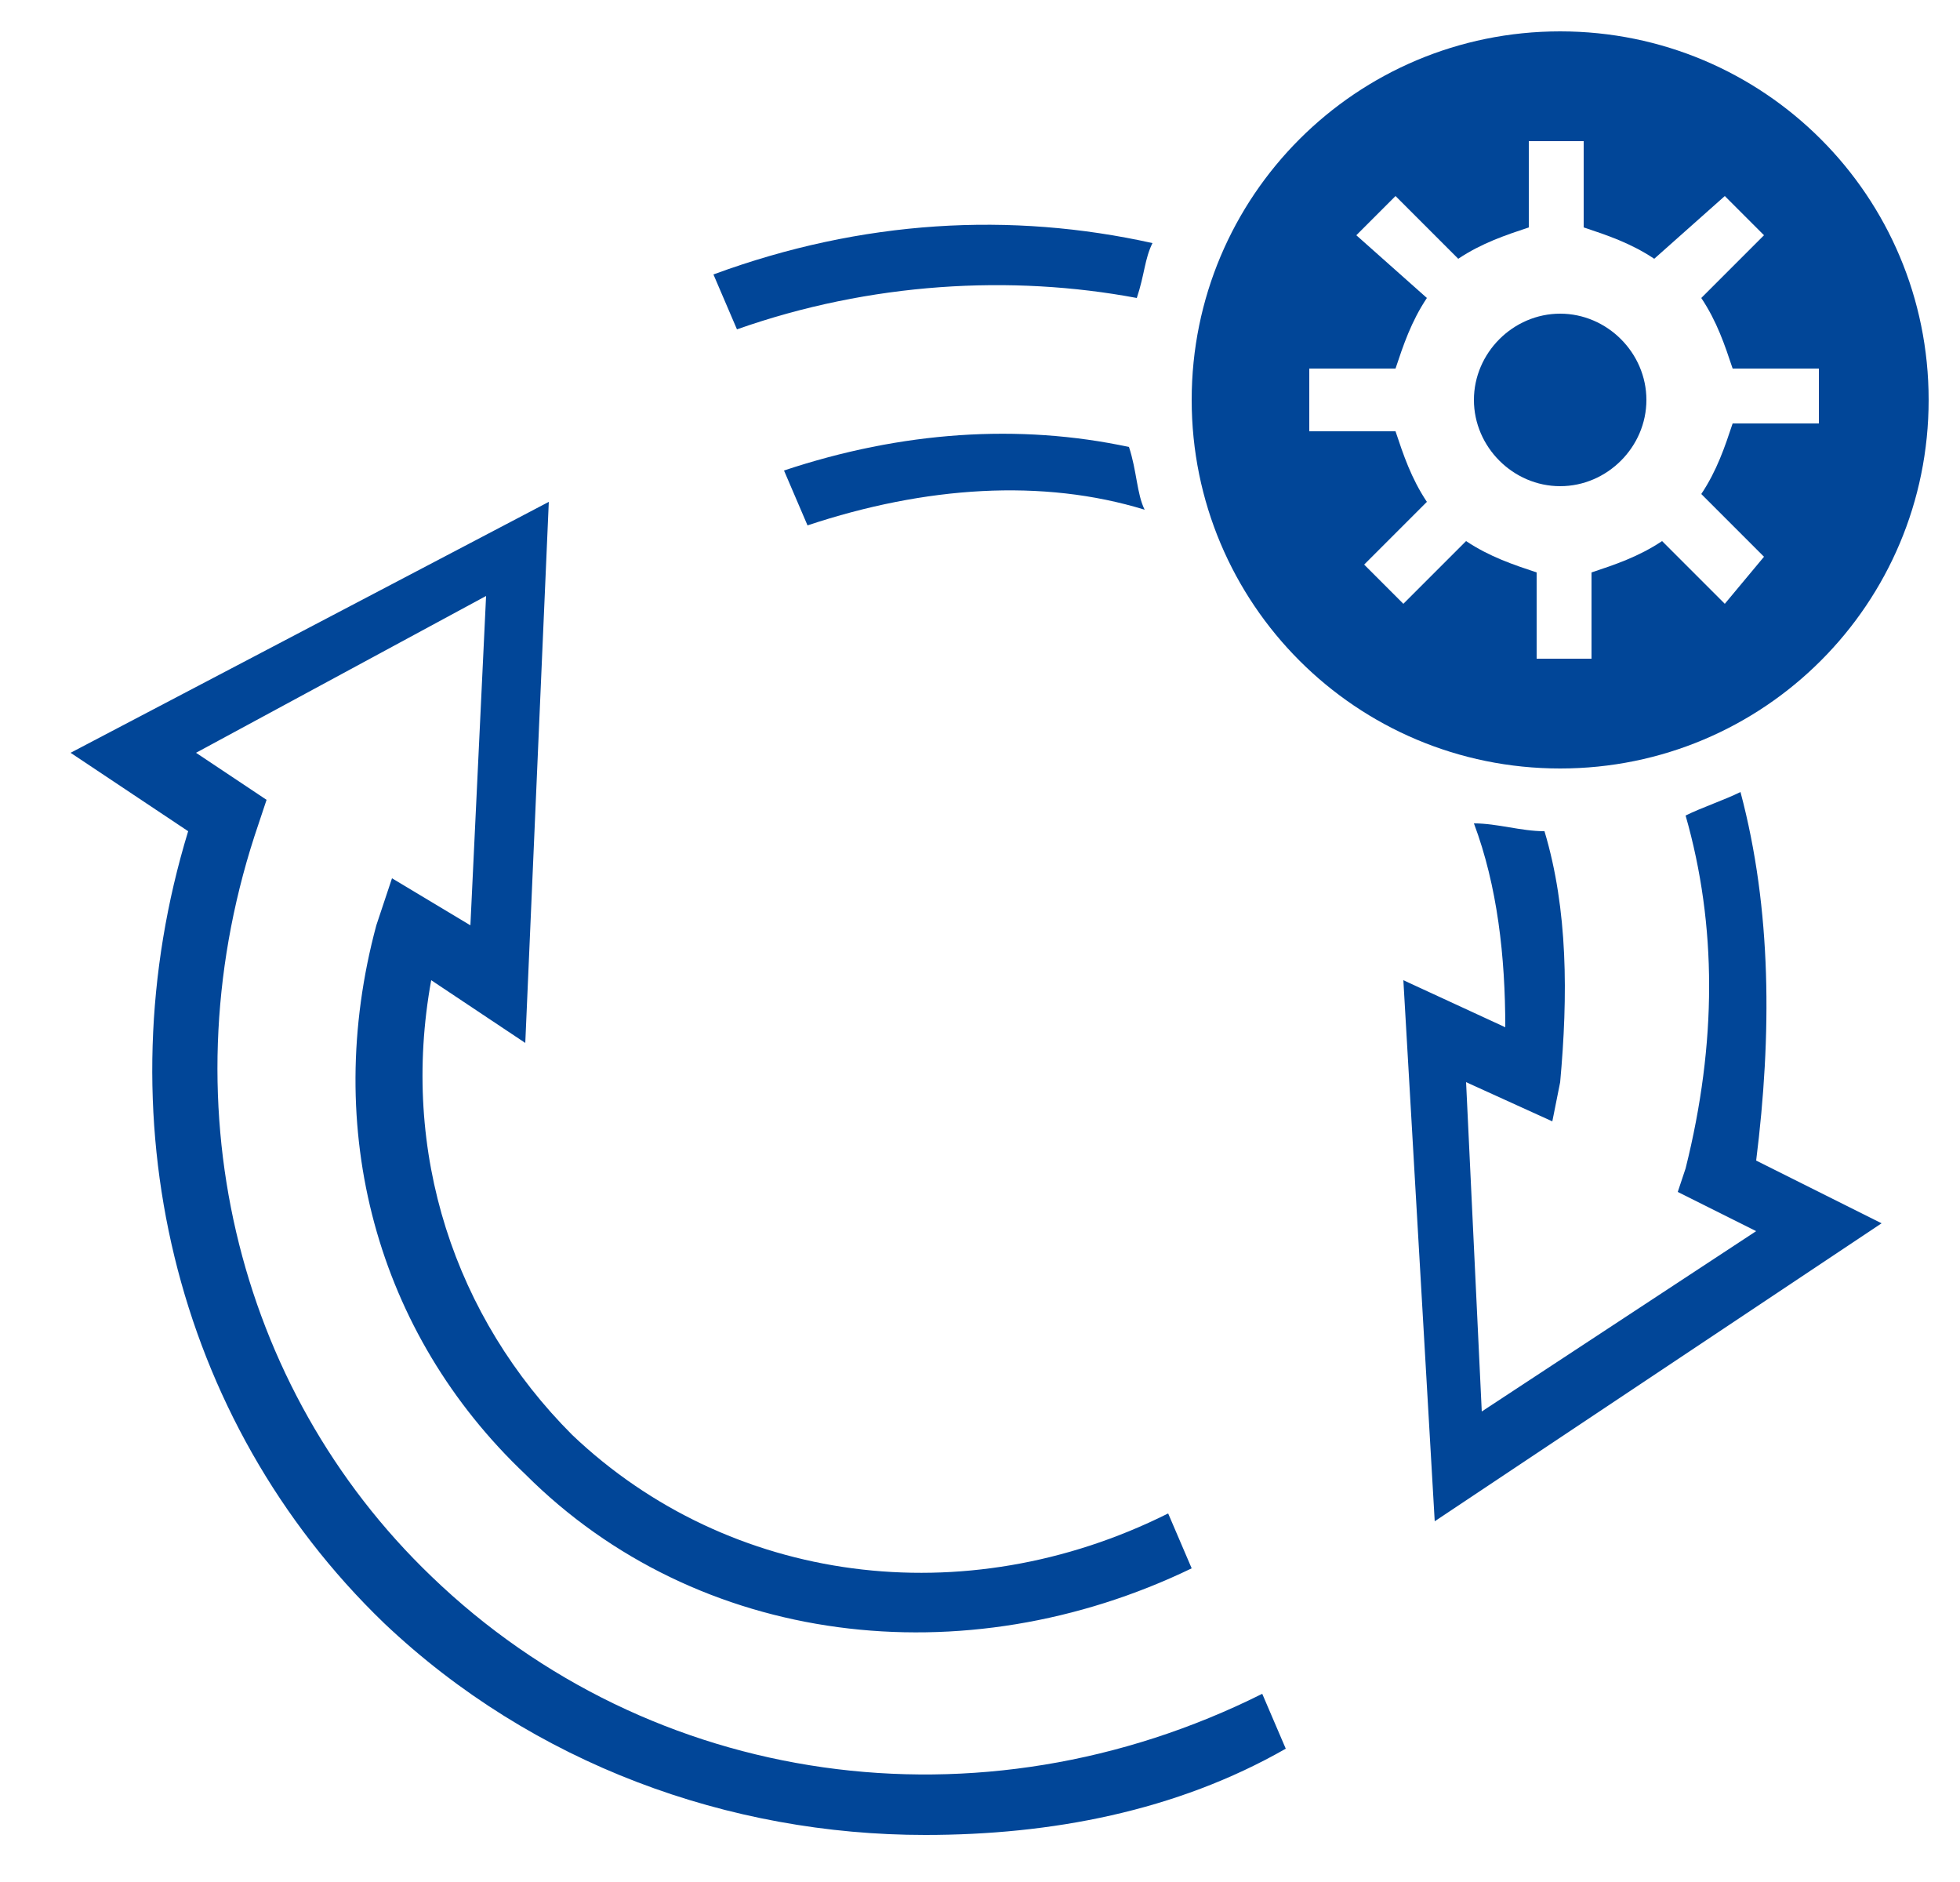
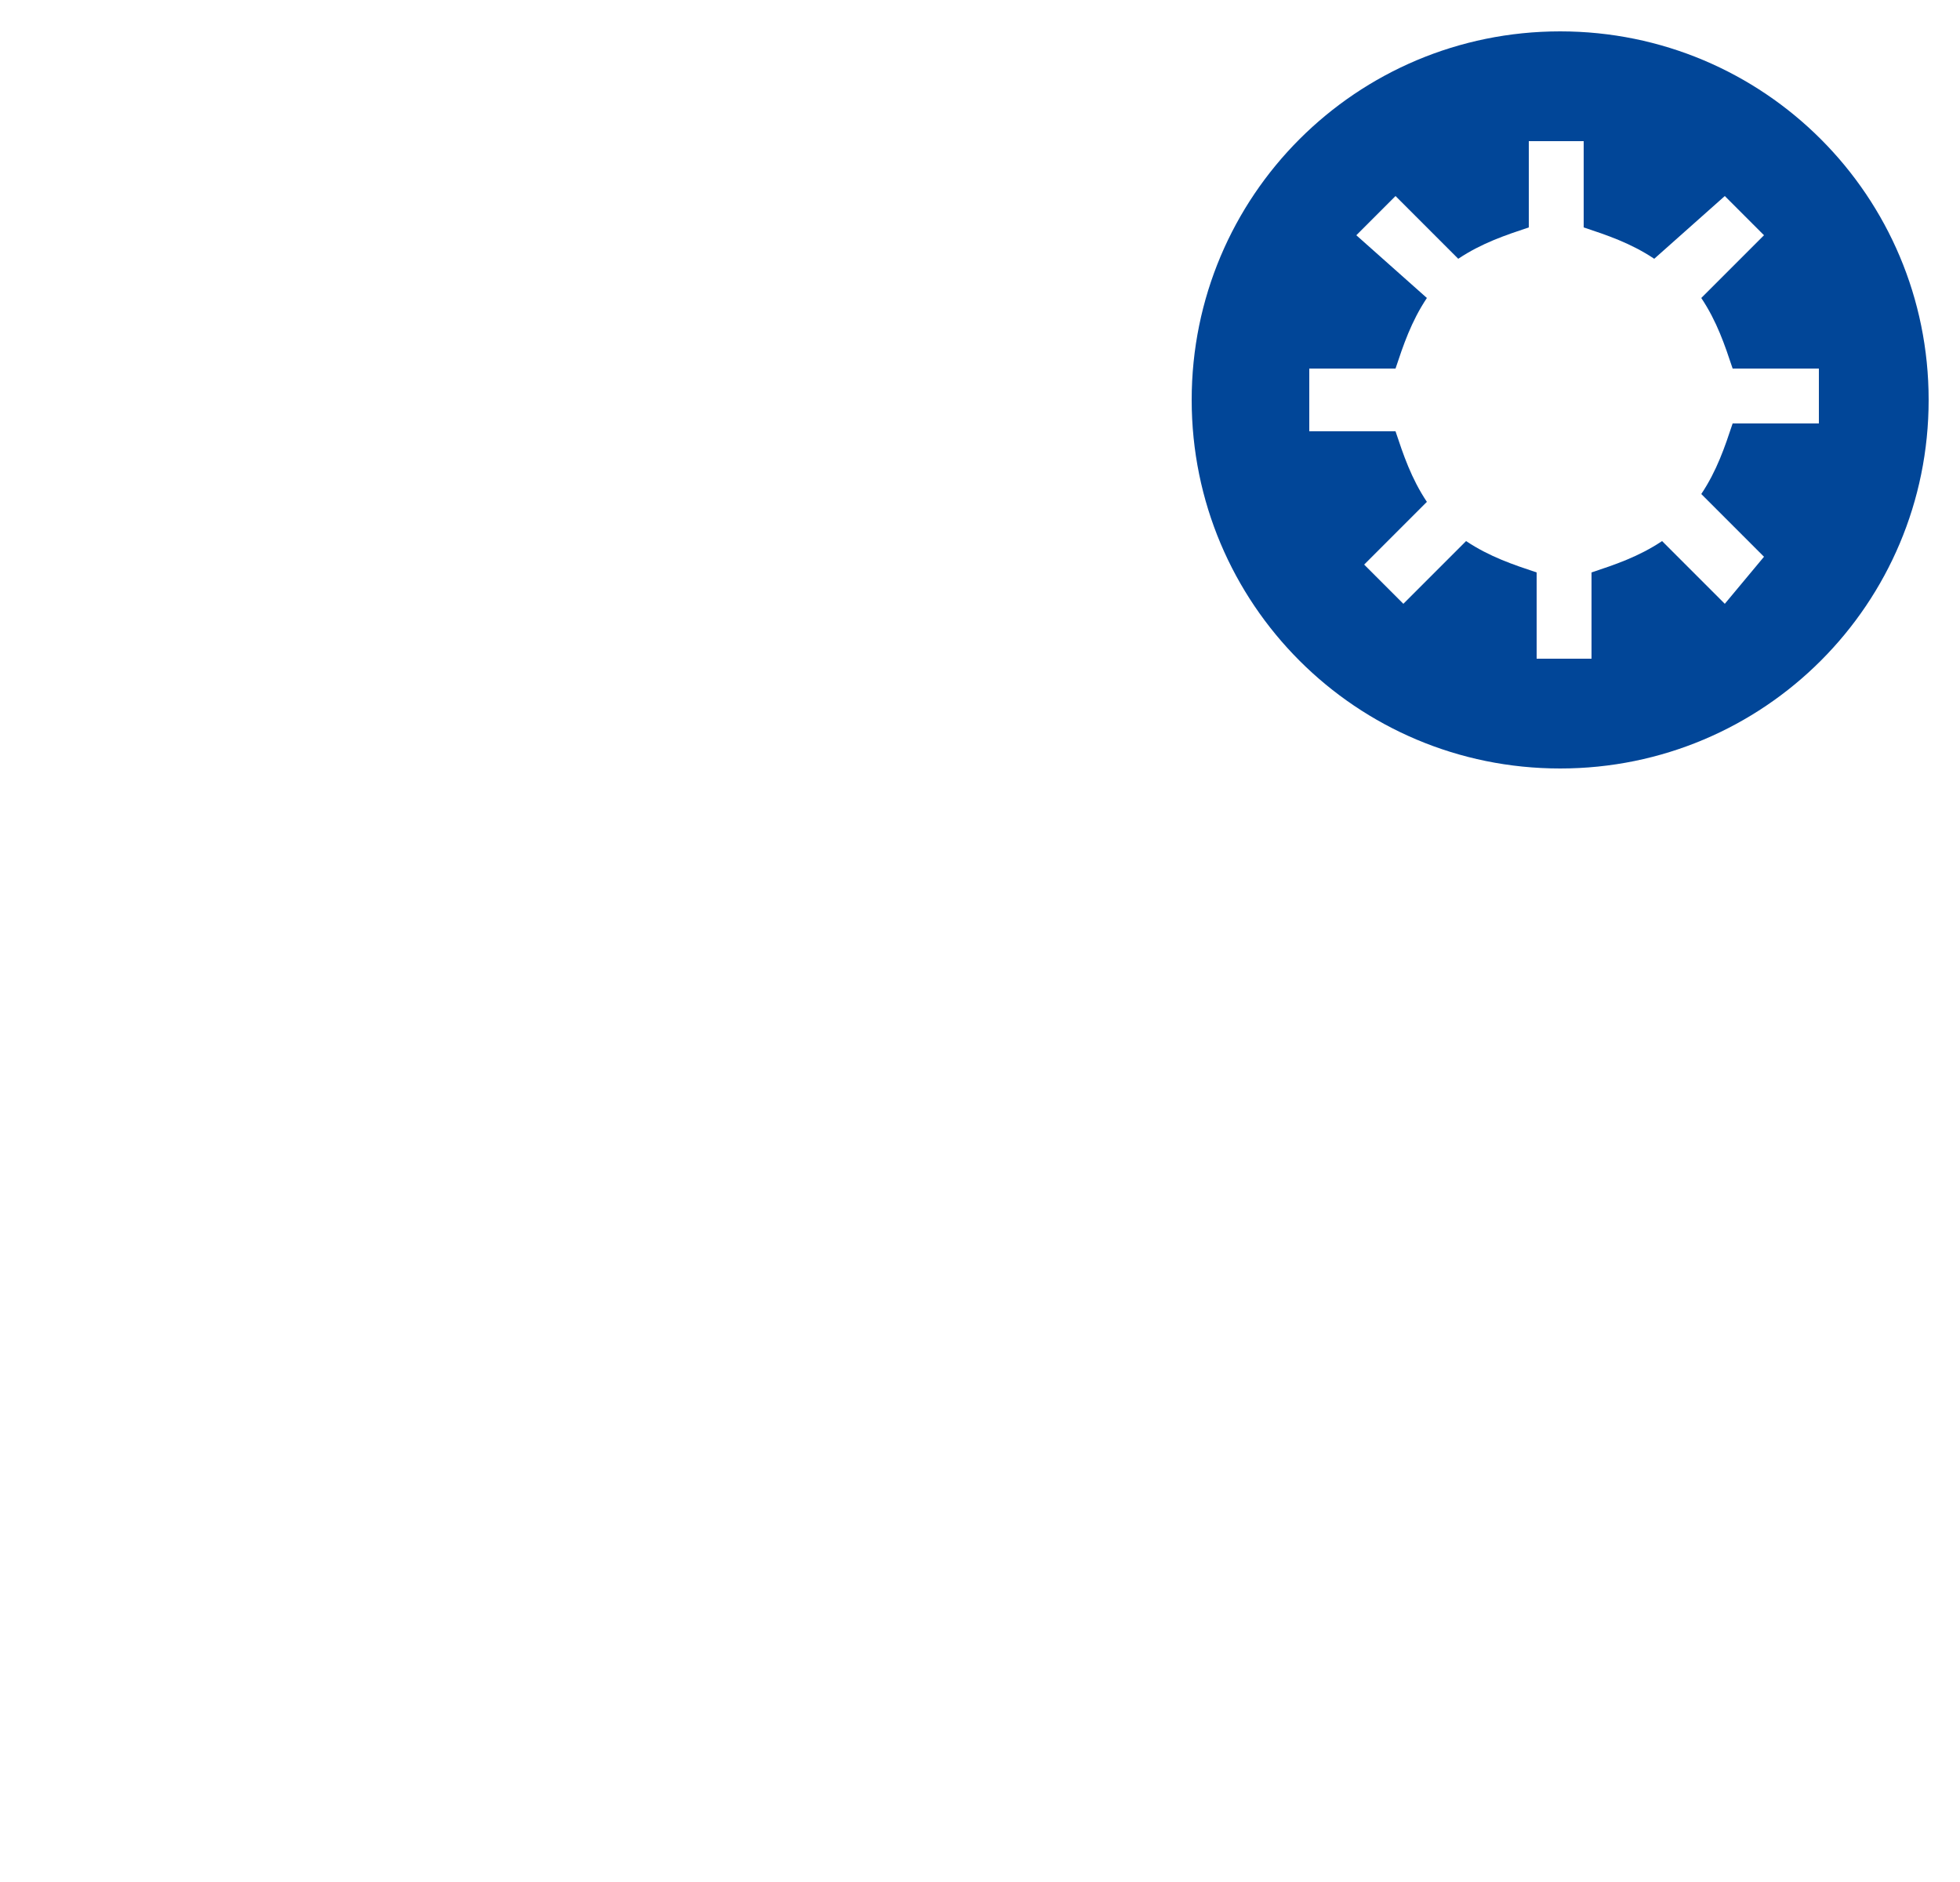
<svg xmlns="http://www.w3.org/2000/svg" viewBox="0 0 25 24">
  <g fill="#014698">
-     <path d="M22.2 10.1c-.2.1-.5.2-.7.3.4 1.4.4 2.9 0 4.5l-.1.3 1 .5-3.5 2.3-.2-4.2 1.1.5.1-.5c.1-1.1.1-2.2-.2-3.2-.3 0-.6-.1-.9-.1.3.8.4 1.7.4 2.6l-1.3-.6.4 6.9 5.7-3.8-1.6-.8c.2-1.6.2-3.2-.2-4.7zM14.4 5.7c-1.4-.3-2.9-.2-4.4.3l.3.7c1.5-.5 3-.6 4.3-.2-.1-.2-.1-.5-.2-.8zM14.5 3.8c.1-.3.1-.5.2-.7-1.8-.4-3.7-.3-5.6.4l.3.7c1.7-.6 3.5-.7 5.1-.4zM11.8 23.4c-2.5 0-5-.9-6.9-2.7-2.7-2.6-3.6-6.5-2.5-10.1l-1.5-1L7 6.4l-.3 6.9-1.2-.8c-.4 2.2.3 4.3 1.8 5.8 2 1.9 5 2.3 7.6 1l.3.7c-2.9 1.4-6.3 1-8.5-1.2-1.9-1.8-2.6-4.4-1.9-7l.2-.6 1 .6.2-4.2-3.7 2 .9.6-.1.3C2.1 14 3 17.7 5.5 20.1c2.8 2.7 7 3.3 10.6 1.5l.3.7c-1.4.8-3 1.1-4.6 1.1zM19.9 4c-.6 0-1.1.5-1.1 1.1s.5 1.1 1.1 1.1S21 5.7 21 5.1 20.5 4 19.9 4z" />
    <path d="M19.9.4c-2.6 0-4.7 2.1-4.7 4.7s2.1 4.7 4.7 4.7 4.7-2.1 4.7-4.7S22.5.4 19.9.4zm2.2 5c-.1.3-.2.6-.4.9l.8.8-.5.6-.8-.8c-.3.2-.6.3-.9.4v1.1h-.7V7.3c-.3-.1-.6-.2-.9-.4l-.8.8-.5-.5.8-.8c-.2-.3-.3-.6-.4-.9h-1.1v-.8h1.1c.1-.3.2-.6.4-.9l-.9-.8.5-.5.8.8c.3-.2.6-.3.9-.4V1.8h.7v1.1c.3.1.6.2.9.4l.9-.8.5.5-.8.8c.2.3.3.6.4.9h1.1v.7z" />
  </g>
</svg>